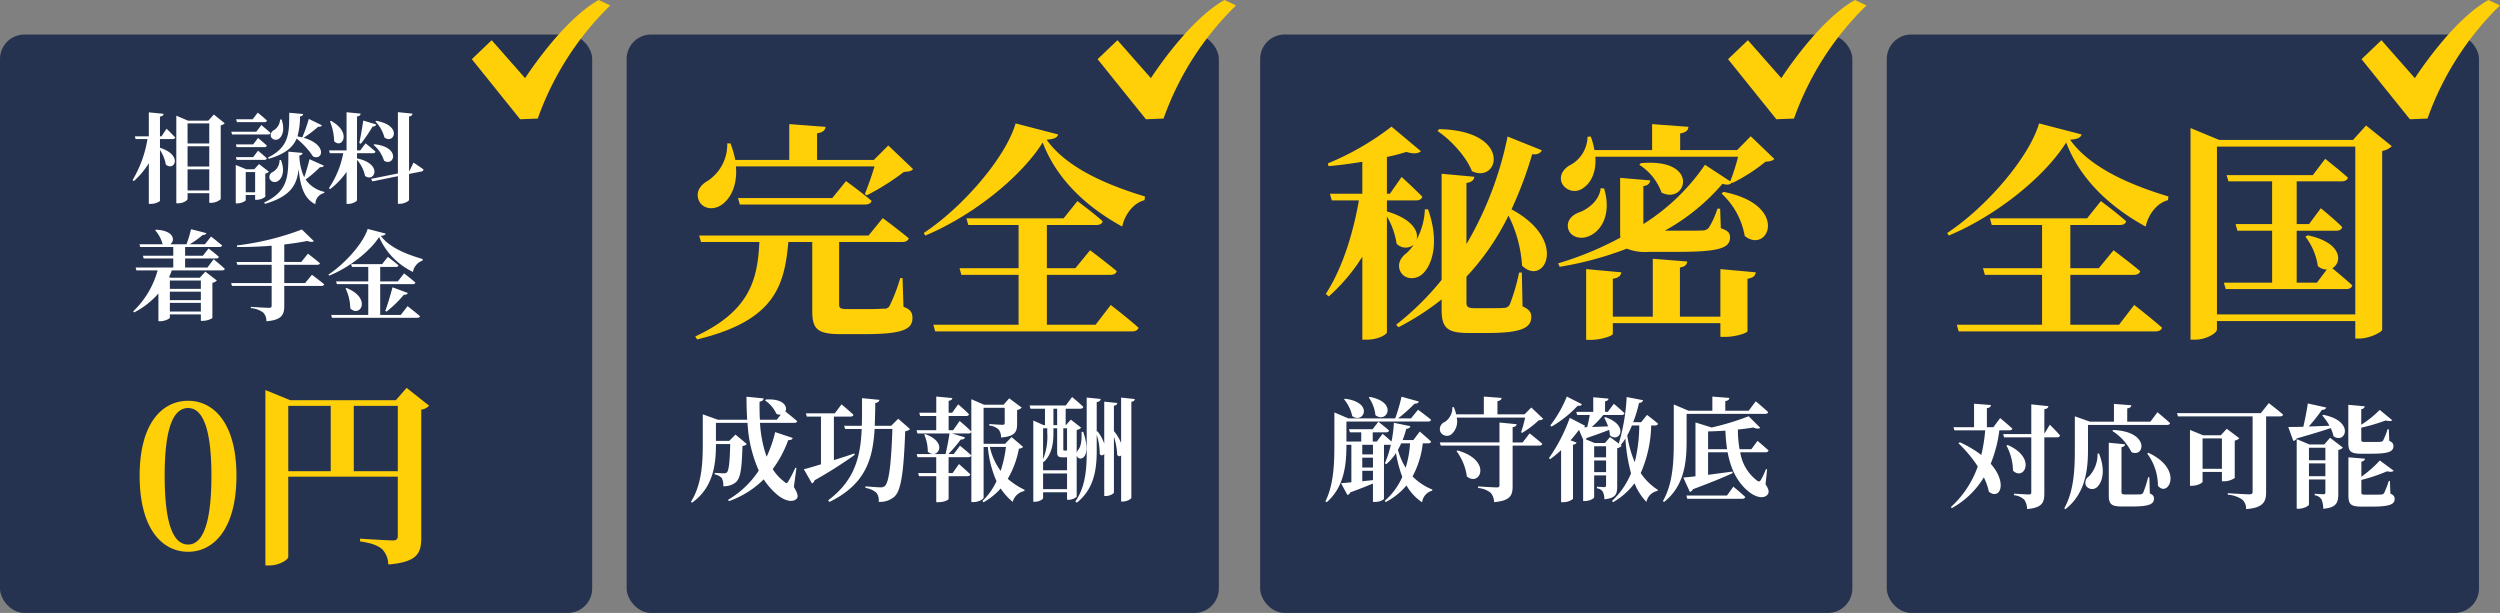
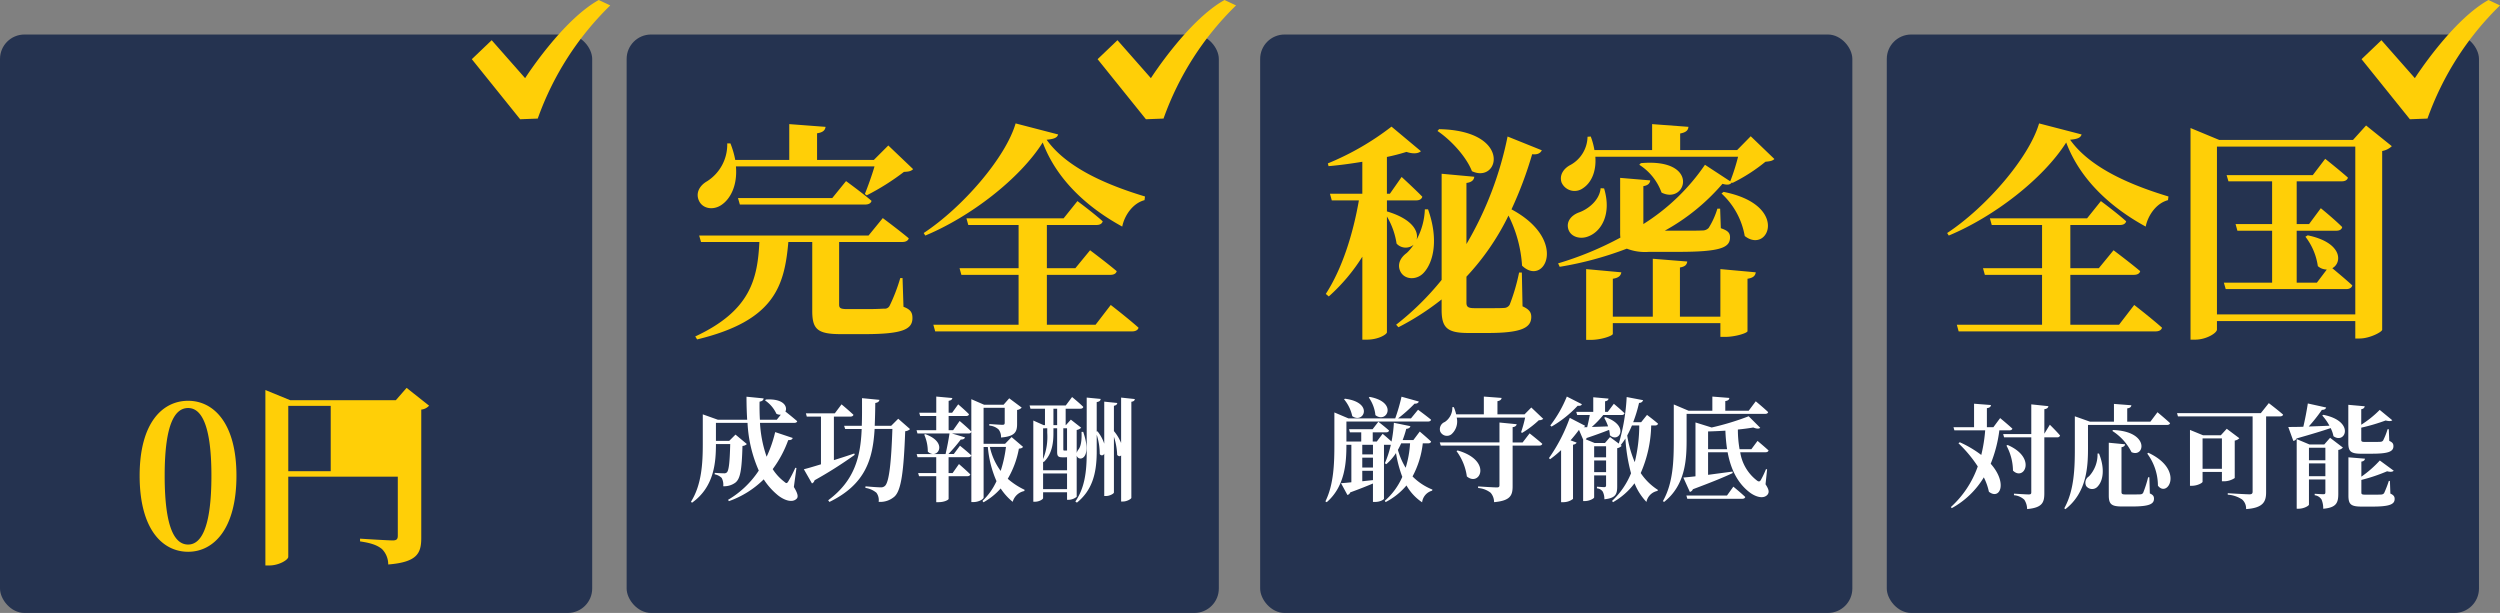
<svg xmlns="http://www.w3.org/2000/svg" width="511.306" height="125.36">
  <rect width="100%" height="100%" fill="#808080" stroke="none" />
  <g data-name="グループ 858" transform="translate(-245 -875.593)">
    <rect data-name="長方形 32" width="121.118" height="118.302" rx="5" transform="translate(245 882.652)" fill="#253350" />
    <rect data-name="長方形 36" width="121.118" height="118.302" rx="5" transform="translate(373.16 882.652)" fill="#253350" />
    <rect data-name="長方形 37" width="121.118" height="118.302" rx="5" transform="translate(502.729 882.652)" fill="#253350" />
    <rect data-name="長方形 38" width="121.118" height="118.302" rx="5" transform="translate(630.889 882.652)" fill="#253350" />
-     <path data-name="パス 6445" d="M280.299 904.031c.28 0 .48-.1.54-.32-.64-.7-1.78-1.8-1.78-1.8l-1.02 1.56h-.32v-4.04c.54-.08.68-.26.74-.56l-3.02-.3v4.9h-2.86l.16.56h2.42a23.548 23.548 0 01-3.04 8.38l.26.22a16.73 16.73 0 003.06-3.66v8.32h.46c.86 0 1.82-.46 1.82-.66v-10.36a8 8 0 011.2 2.98c1.68 1.48 3.6-1.9-1.2-3.44v-1.78zm3.06 10.52v-4.32h4.44v4.32zm4.44-9.04v4.14h-4.44v-4.14zm0-4.68v4.1h-4.44v-4.1zm.94-1.82l-1.14 1.26h-4.14l-2.4-1.02v17.92h.38c1.04 0 1.92-.58 1.92-.9v-1.16h4.44v1.96h.36a3.052 3.052 0 001.98-.74v-15.1a1.548 1.548 0 00.82-.42zm11.24 9.06c3.44-1.02 4.98-2.42 5.68-4.14a15.875 15.875 0 013.36 3.66c2.02.92 2.96-2.42-1.92-3.82a24.122 24.122 0 003-2.28.674.674 0 00.76-.26l-2.7-1.32a28.106 28.106 0 01-1.34 3.78c-.32-.08-.64-.14-.98-.2a15.173 15.173 0 00.52-4.08c.42-.04.6-.24.64-.5l-2.84-.26c-.02 4.04.1 6.96-4.36 9.16zm2.2.24a2.82 2.82 0 01-1.28 2.4 1.173 1.173 0 00-.76 1.44 1.155 1.155 0 001.72.46c.88-.54 1.46-2.1.6-4.3zm.1-8.28a2.7 2.7 0 01-1.18 2.14 1.175 1.175 0 00-.68 1.42 1.111 1.111 0 001.66.36c.74-.56 1.18-1.96.52-3.9zm-3.18.54a.455.455 0 00.5-.32c-.7-.68-1.88-1.62-1.88-1.62l-1.04 1.36h-3.38l.16.58zm-1.68 1.96h-5.12l.16.56h7.34c.28 0 .48-.08.54-.3-.74-.68-1.88-1.62-1.88-1.62zm-.64 2.6h-3.54l.16.56h5.66a.479.479 0 00.52-.32c-.68-.64-1.8-1.56-1.8-1.56zm0 2.6h-3.54l.16.56h5.66a.488.488 0 00.52-.3c-.68-.66-1.8-1.58-1.8-1.58zm-1.52 7.18v-4.12h1.92v4.12zm4-3.82a1.329 1.329 0 00.74-.38l-2.02-1.56-.98 1.06h-1.64l-2.14-.88v7.86h.3c.86 0 1.74-.48 1.74-.66v-1.06h1.92v.98h.36a2.778 2.778 0 001.72-.62zm9.04-2.94c-.18.82-.64 2.44-1.08 3.7a11.488 11.488 0 01-1-4.46c.44-.06.62-.24.66-.52l-2.9-.26c-.02 4.76.18 8-4.96 10.4l.18.28c5.36-1.58 6.54-3.96 6.88-7.16.32 3.58 1.12 6.1 3.42 7.24a2.311 2.311 0 011.82-2.3l.02-.24a6.29 6.29 0 01-3.84-2.52 24.66 24.66 0 002.96-2.54c.44.08.7-.1.78-.3zm13.48-7.72a7.65 7.65 0 011.86 3.3c1.98 1.42 3.7-2.5-1.7-3.42zm-.38 4.8a6.792 6.792 0 012.14 3.22c2.04 1.32 3.56-2.76-1.98-3.36zm-2.6-.24a32.421 32.421 0 002.4-3.5c.44-.02.68-.2.76-.44l-2.66-.8c-.24 1.58-.56 3.44-.82 4.6zm-6.32-4.6a11.435 11.435 0 01.86 4.08c1.6 1.68 3.72-1.76-.64-4.16zm5.54 6.54h3.24c.28 0 .48-.1.54-.32-.76-.7-2.04-1.7-2.04-1.7l-1.08 1.44h-.66v-6.94c.56-.08.7-.28.74-.58l-2.88-.28v7.8h-3.58l.16.58h2.74a18.862 18.862 0 01-2.92 7.12l.22.24a15.744 15.744 0 003.38-3.54v6.54h.42c.8 0 1.72-.52 1.72-.76v-8.24a7.178 7.178 0 011.64 3.28c1.94 1.44 3.74-2.46-1.64-3.58zm10.7 3.66l-.06.02v-11.2c.54-.08.66-.3.7-.58l-2.98-.3v12.54l-5.48 1.1.26.52 5.22-1.06v5.64h.44c.86 0 1.84-.56 1.84-.8v-5.3l2.52-.5a.471.471 0 00.44-.42c-.8-.58-2.04-1.4-2.04-1.4zm-42.64 22.38v1.7h-6.34v-1.7zm-6.34 6.34v-1.78h6.34v1.78zm0-4.06h6.34v1.72h-6.34zm7.68-4.94h-4.56v-1.86h6.38c.28 0 .46-.1.52-.32-.76-.72-2.1-1.72-2.1-1.72l-1.16 1.48h-3.64v-1.78h7c.3 0 .52-.1.58-.32a88.25 88.25 0 00-2.28-1.82l-1.24 1.58h-3.1a20.093 20.093 0 002.64-1.9c.46.02.68-.16.76-.38l-3.14-.8a27.01 27.01 0 01-.94 3.08h-3.32c1.02-.68.9-2.82-2.94-2.98l-.14.12a6.926 6.926 0 011.5 2.78l.14.08h-4.86l.16.56h6.76v1.78h-6.2l.14.56h6.06v1.86h-7.7l.16.58h4.34a18.267 18.267 0 01-5 8.38l.2.22a16.653 16.653 0 004.96-3.88v5.68h.36c.98 0 1.98-.52 1.98-.76v-.64h6.34v1.32h.4a3.845 3.845 0 001.96-.56v-7.22a1.456 1.456 0 00.9-.48l-2.34-1.8-1.14 1.24h-6l-.28-.12a14.2 14.2 0 00.56-1.38h10.28c.3 0 .5-.1.56-.32-.86-.8-2.28-1.96-2.28-1.96zm19.98 3.18h-4.26v-3.74h6.72c.3 0 .52-.1.58-.32-.94-.8-2.46-1.96-2.46-1.96l-1.36 1.7h-3.48v-3.58c1.74-.2 3.34-.44 4.68-.72.7.26 1.16.22 1.38.04l-2.46-2.38a56.181 56.181 0 01-13.3 3.26l.06.32c2.28.02 4.74-.08 7.06-.26v3.32h-7.18l.16.58h7.02v3.74h-8.28l.16.58h8.12v4.04c0 .28-.14.44-.5.44-.64 0-3.76-.2-3.76-.2v.26a4.794 4.794 0 012.5.88 2.373 2.373 0 01.68 1.8c3.16-.22 3.66-1.4 3.66-3.08v-4.14h7.6c.3 0 .52-.1.58-.32-.98-.82-2.52-1.96-2.52-1.96zm19.56 6.52h-4.2v-6.3h6.64c.3 0 .5-.1.56-.32-.86-.78-2.32-1.88-2.32-1.88l-1.28 1.64h-3.6v-2.96h3.2c.28 0 .48-.1.54-.32-.84-.74-2.18-1.74-2.18-1.74l-1.16 1.48h-6.34l.16.58h3.34v2.96h-6.58l.16.56h6.42v6.3h-7.58l.16.58h17.42c.3 0 .52-.1.58-.32-.96-.84-2.54-2.06-2.54-2.06zm-11.28-5.42a9.7 9.7 0 01.96 4.06c1.96 2 4.5-1.98-.76-4.16zm8.36 4.74a23.053 23.053 0 003.56-3.46c.44.04.72-.12.8-.36l-3.12-1.16c-.46 1.72-1.04 3.66-1.48 4.82zm-3.84-16.92c-.88 2.9-4.64 7.12-8.02 9.34l.14.22c3.94-1.58 8.22-4.82 10.22-7.9a14.313 14.313 0 006.92 7.14 2.975 2.975 0 011.96-2.32l.02-.32c-3.04-.88-6.76-2.28-8.56-4.74.66-.06.92-.18 1-.46z" fill="#fff" />
    <path data-name="パス 6447" d="M423.858 909.622c-.517 1.786-1.363 4.136-1.974 5.64l.376.282a48.8 48.8 0 007.614-4.794c.987-.047 1.457-.141 1.88-.564l-5.076-4.841-2.961 2.961h-11.609v-5.452c1.269-.188 1.645-.658 1.739-1.316l-7.426-.561v7.332h-11.045a17.918 17.918 0 00-.987-3.384h-.654a8.883 8.883 0 01-4.14 7.752c-1.41.8-2.35 2.256-1.692 3.854.752 1.833 3.055 2.115 4.7.94 1.786-1.222 3.243-3.948 2.914-7.849zm-8.648 6.486h-19.27l.376 1.316h25.619c.7 0 1.175-.235 1.316-.752-1.974-1.692-5.217-4.042-5.217-4.042zm14.382 16.356h-.47a35.774 35.774 0 01-2.162 5.64 1.1 1.1 0 01-1.175.611 54.75 54.75 0 01-3.384.094h-4.136c-1.41 0-1.645-.235-1.645-.94v-12.784h12.925c.658 0 1.175-.235 1.316-.752-2.021-1.692-5.311-4.136-5.311-4.136l-2.915 3.572h-34.638l.376 1.316h11.938c-.376 7.52-1.786 14.053-13.113 19.317l.376.611c15.792-3.807 17.861-10.857 18.661-19.928h4.888v14.1c0 3.76 1.081 4.747 5.875 4.747h4.747c7.9 0 9.87-.987 9.87-3.29 0-1.081-.329-1.739-1.833-2.3zm39.48 9.541h-9.964v-10.2h12.972c.705 0 1.175-.235 1.316-.752-2.115-1.786-5.452-4.277-5.452-4.277l-3.009 3.667h-5.827v-8.836h10.152c.658 0 1.128-.235 1.269-.752-1.927-1.739-5.17-4.136-5.17-4.136l-2.824 3.525h-19.877l.377 1.363h10.292v8.836h-12.079l.376 1.363h11.7v10.2H435.89l.376 1.363h40.279c.658 0 1.175-.235 1.316-.752-2.162-1.927-5.687-4.653-5.687-4.653zm-16.356-41.172c-2.021 6.956-10.81 17.155-18.8 22.419l.329.517c9.259-3.854 19.317-11.609 24.017-19.035 2.914 7.755 9.306 13.4 16.262 17.2.423-2.162 2.068-4.747 4.559-5.405l.094-.752c-7.142-2.16-15.886-5.638-20.116-11.607 1.551-.141 2.162-.423 2.35-1.081z" fill="#ffcf07" />
-     <path data-name="パス 6446" d="M278.679 972.883c0-10.96 2.24-13.84 4.8-13.84 2.48 0 4.76 2.92 4.76 13.84 0 11.08-2.28 14.08-4.76 14.08-2.56 0-4.8-2.96-4.8-14.08zm4.8-15.32c-5.2 0-9.92 4.44-9.92 15.32 0 11.04 4.72 15.56 9.92 15.56 5.12 0 9.88-4.52 9.88-15.56 0-10.88-4.76-15.32-9.88-15.32zm33.88 14.4v-13.36h9v13.36zm-13.4-13.36h8.68v13.36h-8.68zm24.2-3.68l-2.2 2.52h-21.6l-5.08-2.08v35.88h.8c2 0 3.88-1.16 3.88-1.76v-16.4h22.4v12.08c0 .64-.2.96-1 .96-1.12 0-6.72-.36-6.72-.36v.56c2.52.36 3.64.88 4.48 1.56a4.439 4.439 0 011.28 3.16c5.92-.48 6.76-2.28 6.76-5.44v-26.24a2.5 2.5 0 001.6-.8z" fill="#ffcf07" />
+     <path data-name="パス 6446" d="M278.679 972.883c0-10.96 2.24-13.84 4.8-13.84 2.48 0 4.76 2.92 4.76 13.84 0 11.08-2.28 14.08-4.76 14.08-2.56 0-4.8-2.96-4.8-14.08zm4.8-15.32c-5.2 0-9.92 4.44-9.92 15.32 0 11.04 4.72 15.56 9.92 15.56 5.12 0 9.88-4.52 9.88-15.56 0-10.88-4.76-15.32-9.88-15.32zm33.88 14.4v-13.36v13.36zm-13.4-13.36h8.68v13.36h-8.68zm24.2-3.68l-2.2 2.52h-21.6l-5.08-2.08v35.88h.8c2 0 3.88-1.16 3.88-1.76v-16.4h22.4v12.08c0 .64-.2.96-1 .96-1.12 0-6.72-.36-6.72-.36v.56c2.52.36 3.64.88 4.48 1.56a4.439 4.439 0 011.28 3.16c5.92-.48 6.76-2.28 6.76-5.44v-26.24a2.5 2.5 0 001.6-.8z" fill="#ffcf07" />
    <path data-name="パス 6448" d="M407.892 971.308l-.23-.046a25.633 25.633 0 01-1.449 2.806c-.253.414-.414.414-.759.092a10.073 10.073 0 01-2.419-2.622 22.89 22.89 0 003.174-5.934c.621.023.828-.161.92-.437l-3.588-1.2a25.713 25.713 0 01-1.748 5.037 25.162 25.162 0 01-1.358-6.919h6.969c.345 0 .6-.115.644-.345a60.57 60.57 0 00-2.415-1.978c.483-.966-.322-2.691-4-2.461l-.161.184a6.694 6.694 0 012.323 2.737 1.659 1.659 0 00.9.184l-.828 1.035h-3.45a49.444 49.444 0 01-.069-3.7c.6-.092.805-.368.828-.667l-3.5-.345c0 1.61.046 3.174.138 4.715h-5.979l-3.1-1.107v6.049c0 3.887-.209 8.326-2.417 11.822l.207.207c4.577-3.243 4.9-8.326 4.9-12.006h2.92c-.092 3.7-.276 5.428-.69 5.8a.775.775 0 01-.621.184c-.391 0-1.334-.046-1.863-.092v.3a2.851 2.851 0 011.426.736 2.958 2.958 0 01.322 1.7 3.852 3.852 0 002.484-.736c1.012-.8 1.311-2.576 1.449-7.5a1.421 1.421 0 00.9-.391l-2.326-1.933-1.291 1.288h-2.711v-3.68h6.463a27.362 27.362 0 002.3 9.752 19.125 19.125 0 01-6.279 5.98l.161.276a19.186 19.186 0 007.13-4.462 14.017 14.017 0 002.668 3.059c1.081.966 3.013 1.932 4.048.92.391-.368.276-1.058-.552-2.415zm11.822-2.967c-1.4.483-2.829.943-4.163 1.357v-8.9h3.358c.322 0 .575-.115.644-.368-.92-.874-2.438-2.139-2.438-2.139l-1.38 1.84h-5.911l.184.667h2.9v9.755c-1.495.46-2.737.828-3.5 1.012l1.656 2.9a.9.9 0 00.529-.644 84.768 84.768 0 008.211-5.2zm8.993-7.107l-1.449 1.449H423.9a148.9 148.9 0 00.115-4.669c.552-.092.782-.3.851-.644l-3.565-.345c0 1.955.023 3.841-.046 5.658h-3.611l.207.644h3.384c-.23 5.681-1.426 10.557-6.854 14.582l.254.344c7.452-3.634 8.878-8.832 9.246-14.927h3.634c-.23 6.831-.667 10.879-1.518 11.638a1.154 1.154 0 01-.9.3c-.552 0-2.07-.115-3.082-.207l-.023.322a4.589 4.589 0 012.253.989 2.521 2.521 0 01.46 1.863 4.4 4.4 0 003.289-1.127c1.334-1.311 1.841-5.129 2.141-13.317a1.587 1.587 0 00.989-.437zm22.034 5.773a25.925 25.925 0 01-1.081 4.9 12.831 12.831 0 01-2.208-4.9zm1.15-2.024l-1.334 1.38h-4.393v-7.36h4.324v3.036c0 .3-.092.437-.437.437-.575 0-2.714-.161-2.714-.161v.322a3.083 3.083 0 011.909.805 2.468 2.468 0 01.483 1.633c2.9-.23 3.289-1.2 3.289-2.76v-2.875a1.557 1.557 0 00.943-.483l-2.553-1.904-1.15 1.311h-4l-2.6-1.127v6.616c-.874-.9-2.392-2.162-2.392-2.162l-1.331 1.889h-.92v-2.9h3.565c.322 0 .552-.115.6-.368-.805-.828-2.208-2.024-2.208-2.024l-1.242 1.725h-.713v-2.438c.552-.092.713-.3.759-.575l-3.289-.3v3.312h-3.479l.184.667h3.289v2.9h-4.025l.184.667h6.555a54.213 54.213 0 01-.805 4.209h-2.461c1.426-.092 2.231-2.645-1.679-4.071l-.23.092a8.529 8.529 0 01.736 3.477 1.686 1.686 0 001.035.506h-3.312l.184.644h3.818v3.24h-3.7l.184.644h3.519v5.313h.437c1.311 0 2.093-.506 2.093-.667v-4.646h3.818c.322 0 .552-.115.621-.368-.851-.851-2.323-2.116-2.323-2.116l-1.295 1.84h-.828V969.1h4.028c.322 0 .552-.115.621-.368-.85-.805-2.321-1.979-2.321-1.979l-1.266 1.7h-1.1a33.079 33.079 0 002.53-2.967c.506.023.782-.161.874-.437l-2.691-.805h3.381a.584.584 0 00.6-.3v14.333h.414c1.15 0 2.093-.621 2.093-.943v-10.327h.865a22.061 22.061 0 001.771 6.992 12.98 12.98 0 01-2.871 4.048l.207.276a13.208 13.208 0 003.518-2.829 12.077 12.077 0 002.461 2.737 3.091 3.091 0 012.369-2.208l.069-.253a14.861 14.861 0 01-3.45-2.254 18.7 18.7 0 002.277-6.163c.483-.046.69-.138.851-.368zm6.444 10.649v-3.2h4.9v3.2zm.851-12.443v.92a12.135 12.135 0 01-.851 5.382v-6.3zm2.024-4v3.358h-.759v-3.358zm2.024 4v4.531a.448.448 0 01-.184.023h-.395c-.138 0-.184-.069-.184-.3v-4.255zm-2.783 0h.759v4.784c0 .828.138 1.15 1.058 1.15h.483a3.087 3.087 0 00.483-.023v2.668h-4.899v-1.794l.115.138c1.863-1.748 2-4.347 2-5.98zm4.757 5.564c.322 1.311 3.312.92 1.334-4.83h-.345c.069 1.748-.115 3.036-.69 3.68a1.977 1.977 0 00-.3.644v-4.715a1.716 1.716 0 00.92-.46l-2.116-1.656-1.012 1.127h-.046v-3.358h2.99c.322 0 .552-.115.621-.368-.828-.828-2.3-2.024-2.3-2.024l-1.288 1.725h-7.405l.184.667h2.967v3.358h-.276l-2.111-.941v16.606h.322c.9 0 1.679-.506 1.679-.736v-1.196h4.9v1.541h.3a2.715 2.715 0 001.672-.621zm9.085-11.845v9.292a9.011 9.011 0 00-1.472-2.438v-5.175c.506-.092.644-.3.69-.575l-2.668-.276v8.6a8.219 8.219 0 00-1.38-2.53l-.161.046v-6.026c.6-.092.782-.322.805-.644l-2.852-.276v11.366c0 4.117-.506 7.245-2.323 9.89l.322.23c3.059-2.484 4-5.8 4.048-10.12V964.5a13.033 13.033 0 01.621 3.953.5.5 0 00.92-.092v8.674h.392c.736 0 1.587-.483 1.587-.713v-11.408a13.546 13.546 0 01.667 3.726c.3.322.6.322.805.092v9.43h.414c.759 0 1.679-.529 1.679-.759v-19.642c.529-.069.667-.276.713-.552z" fill="#fff" />
    <path data-name="パス 6449" d="M538.998 902.384c2.726 1.833 5.875 5.217 7.05 8.225 5.64 2.632 8.272-8.319-6.721-8.6zm-2.585 16.027a13.992 13.992 0 01-1.692 6.2c.47-1.692-.846-4.23-6.063-5.781v-2.253h5.969c.658 0 1.128-.235 1.269-.752-1.6-1.645-4.23-4.042-4.23-4.042l-2.4 3.431h-.611v-7.52a40.489 40.489 0 003.995-1.034c1.41.47 2.444.329 2.961-.141l-6.016-5.029a55.91 55.91 0 01-13.019 7.52l.141.564c2.256-.188 4.606-.517 6.909-.893v6.533h-6.622l.374 1.363h5.546c-1.175 6.769-3.384 13.913-6.768 19.13l.611.517a37.746 37.746 0 006.862-8.131v16.967h.893c2.491 0 4.136-1.128 4.136-1.5v-23.692a15.423 15.423 0 011.974 5.546 2.517 2.517 0 003.478.235 8.942 8.942 0 01-1.41 1.692c-1.363.987-2.021 2.444-1.222 3.9.94 1.645 3.384 1.645 4.747.094 1.927-2.115 3.055-6.721.846-12.925zm16.92-14.9a70.974 70.974 0 01-8.413 22v-12.5c1.128-.141 1.551-.658 1.6-1.269l-6.674-.611v21.709a57.023 57.023 0 01-9.306 9.165l.47.517a53.536 53.536 0 008.834-5.687v2.115c0 3.666 1.128 4.747 5.452 4.747h4c6.909 0 8.883-1.081 8.883-3.29 0-.94-.423-1.551-1.786-2.162l-.141-6.909h-.564a40.321 40.321 0 01-1.927 6.58 1.348 1.348 0 01-1.175.658c-.517.047-1.551.047-2.82.047h-3.2c-1.316 0-1.645-.282-1.645-1.128v-5.311a50.736 50.736 0 008.6-12.5 26.445 26.445 0 012.773 10.244c4.559 4.418 9.588-5.217-2.162-11.515a78.537 78.537 0 004.23-11.28c1.128.141 1.692-.235 1.974-.8zm34.78 23.594c8.742 0 10.716-.846 10.716-2.961 0-.893-.376-1.363-1.88-1.88l-.141-4h-.564a16.118 16.118 0 01-1.786 3.948 1.715 1.715 0 01-1.316.517c-.752.047-2.538.047-4.653.047h-3.008a42.64 42.64 0 0011.8-9.588c1.128.329 1.6.141 1.927-.282l.141.094a35 35 0 006.721-4.324c.987-.094 1.457-.188 1.833-.564l-4.841-4.653-2.773 2.82H588.63v-3.384c1.269-.235 1.645-.7 1.692-1.363l-7.426-.555v5.311h-11.8a14.487 14.487 0 00-.752-2.773l-.658.047a6.725 6.725 0 01-3.431 5.734c-1.41.7-2.4 2.068-1.88 3.619a2.908 2.908 0 004.371 1.175c1.6-1.034 2.773-3.243 2.538-6.439h29.19a42.229 42.229 0 01-1.6 5.029l-5.17-3.387a42.775 42.775 0 01-12.6 12.126v-7.755c.893-.141 1.316-.517 1.41-1.175l-6.157-.517v11.045a9.066 9.066 0 00.047 1.175 67.063 67.063 0 01-12.737 5.264l.329.705a69.76 69.76 0 0013.724-3.713 10.278 10.278 0 004.512.658zm-15.745-13.018c-.235 2.491-2.585 4.324-4.512 4.982-1.457.564-2.538 1.786-2.115 3.337.47 1.692 2.538 2.209 4.183 1.5 2.538-.987 4.747-4.465 3.149-9.776zm7.9-4.794a11.269 11.269 0 014.555 5.684c5.076 2.585 8.037-7.1-4.23-6.016zm16.587 31.067h-8.272v-10.058c1.128-.188 1.41-.611 1.5-1.222l-7.05-.564v11.844h-8.174v-7.755c1.269-.188 1.645-.7 1.739-1.316l-7.194-.658v14.476h.94c2.162 0 4.512-.846 4.512-1.222v-2.208h22v2.82h.94c2.162 0 4.606-.8 4.606-1.175v-10.717c1.269-.188 1.6-.7 1.692-1.316l-7.238-.658zm.235-25.192a15.393 15.393 0 014.747 8.695c4.841 3.807 9.259-6.345-4.324-9.024z" fill="#ffcf07" />
    <path data-name="パス 6450" d="M524.949 956.887a7.64 7.64 0 011.355 3.611c2.277 1.817 4.715-2.622-1.15-3.726zm-5.06.366a8.073 8.073 0 011.679 3.45c2.323 1.656 4.508-2.806-1.5-3.565zm13.5 9.016a21.02 21.02 0 01-.9 4.991 14.648 14.648 0 01-1.585-3.655c.23-.414.46-.874.667-1.334zm-7.585 2.256h-2.189v-1.955h2.189zm-2.189 3.358h2.189v1.909c-.759.069-1.495.161-2.185.23zm2.189-.667h-2.189v-2.024h2.189zm11.27-4.945c.322 0 .552-.115.621-.368-.874-.828-2.323-2.047-2.323-2.047l-1.311 1.748h-2.189a20.742 20.742 0 00.736-2.3c.529-.046.782-.253.851-.552l-3.381-.69a26.165 26.165 0 01-.483 3.841 43.21 43.21 0 00-1.817-1.587l-1.2 1.587h-.824v-1.886h2.714c.322 0 .575-.115.621-.368-.828-.759-2.185-1.796-2.185-1.796l-1.173 1.52h-4.827l.184.644h2.316v1.886h-3.032v-4.094h16.652c.345 0 .6-.115.667-.368-1.035-.851-2.668-2.047-2.668-2.047l-1.449 1.771h-2.645a30.234 30.234 0 003.381-3.012c.506.023.782-.161.874-.437l-3.542-.989a37.044 37.044 0 01-1.288 4.439h-9.568l-2.875-1.22v6.44c0 3.841-.092 8.234-1.84 11.753l.276.161c3.749-3.247 4.025-8.119 4.025-11.73h1.012v7.659c-.874.092-1.61.161-2.116.184l1.311 2.415a.822.822 0 00.575-.529c1.955-.713 3.5-1.334 4.646-1.817v3.771h.391c1.15 0 1.863-.506 1.863-.667V966.57h1.4a20.766 20.766 0 01-1.219 3.772l.3.184a10.6 10.6 0 001.98-2.273 24.741 24.741 0 001.289 4.872 13.834 13.834 0 01-3.588 4.9l.184.253a13.887 13.887 0 004.255-3.4 10.2 10.2 0 003.2 3.45 2.791 2.791 0 012.043-2.375l.069-.23a11.87 11.87 0 01-4.071-2.69 18.478 18.478 0 002.093-6.762zm19.849-5.267a25.574 25.574 0 01-.828 2.99l.207.138a19.728 19.728 0 003.427-2.6 1.258 1.258 0 00.9-.276l-2.445-2.322-1.38 1.4h-5.543v-2.691c.621-.115.8-.345.851-.667l-3.634-.276v3.634h-5.658a9.111 9.111 0 00-.483-1.472h-.3a3.488 3.488 0 01-1.541 3.036 1.573 1.573 0 00-.943 1.932 1.5 1.5 0 002.277.6 3.475 3.475 0 001.1-3.427zm-14.034 6.849a11.209 11.209 0 012.115 5.18c2.668 2.231 5.313-3.243-1.886-5.313zm13.524-1.771h-2.047v-3.128c.552-.069.759-.276.828-.6l-3.519-.345v4.071h-12.213l.207.644h12.006v8.1c0 .345-.138.46-.552.46-.621 0-3.818-.207-3.818-.207v.322a4.768 4.768 0 012.553.966 2.912 2.912 0 01.713 1.932c3.335-.3 3.795-1.38 3.795-3.266v-8.3h5.428c.322 0 .575-.115.644-.368-.989-.874-2.6-2.139-2.6-2.139zm9.039-9.384a25.157 25.157 0 01-3.381 5.911l.253.23a22.839 22.839 0 005.336-4.255c.552.046.759-.069.874-.322zm14.812 5.916a31.429 31.429 0 01-.92 7.5 22.519 22.519 0 01-1.54-5.453c.345-.644.667-1.334.966-2.047zm-9.223 9.545v-2.392h2.438v2.392zm2.438-5.29v2.254h-2.438v-2.254zm10.005-4.255c.322 0 .552-.115.621-.368-.9-.782-2.254-1.794-2.254-1.794l-1.2 1.495h-1.629a28.4 28.4 0 001.2-3.956.8.8 0 00.828-.552l-3.358-.644a40.864 40.864 0 01-1.61 9.522l-1.798-1.334-1.035 1.219h-2.093l-1.84-.759a.869.869 0 00.207-.276 87.137 87.137 0 004.577-1.656 6.4 6.4 0 01.161 1.1c1.84 1.7 4.14-1.932-.92-3.7l-.253.115a10.676 10.676 0 01.805 1.771c-1.2.046-2.323.092-3.335.115a19.772 19.772 0 002.346-2.437h3.726c.322 0 .552-.115.621-.368-.828-.805-2.185-1.932-2.185-1.932l-1.242 1.656h-.552v-2.162c.506-.092.667-.276.713-.552l-3.128-.276v2.99h-3.473l.184.644h2.576c-.138.8-.345 1.748-.529 2.484h-.736a.554.554 0 00.322-.276l-3.151-1.63a33.925 33.925 0 01-4.255 8.234l.23.23a21.521 21.521 0 002.254-1.864V978.3h.437a3.219 3.219 0 002-.667v-11.086c.437-.069.644-.23.736-.437l-1.242-.46a30.652 30.652 0 001.725-2.139l.851 1.978v12.581h.345c.966 0 1.909-.529 1.909-.759v-4.485h2.438v2.027c0 .23-.092.368-.368.368-.322 0-1.5-.092-1.5-.092v.345a1.57 1.57 0 011.2.69 3.428 3.428 0 01.322 1.541c2.323-.23 2.622-1.058 2.622-2.645v-7.8a1.72 1.72 0 00.92-.483l-.207-.161a11.646 11.646 0 00.966-1.334 34.777 34.777 0 001.15 7.107 15.907 15.907 0 01-3.887 5.658l.207.253a14.243 14.243 0 004.393-3.864 12.066 12.066 0 002.44 3.817A2.847 2.847 0 01583.99 976l.092-.207a11.98 11.98 0 01-3.519-3.45 25.39 25.39 0 002.141-9.729zm6.463-2.369h16.031c.345 0 .6-.115.644-.368-.943-.9-2.53-2.208-2.53-2.208l-1.449 1.932h-4.784v-1.978c.621-.092.805-.322.828-.644l-3.473-.276v2.9h-4.853l-3.036-1.29v7.291c0 4.163-.115 8.809-2.231 12.489l.253.16c4.37-3.45 4.6-8.671 4.6-12.673zm8.257 16.698h-8.3l.184.667h11.216c.322 0 .575-.115.644-.368-.92-.874-2.438-2.116-2.438-2.116zm-3.864-9.476v-3.634a91.202 91.202 0 003.542-.161 34.211 34.211 0 00.345 3.795zm12.075 4.117l-.23-.046a19.078 19.078 0 01-1.058 2.231c-.207.322-.391.368-.713.161a9 9 0 01-3.5-5.842h5.175c.322 0 .552-.115.621-.368-.851-.782-2.254-1.955-2.254-1.955l-1.265 1.7h-2.411a23.185 23.185 0 01-.345-4.025 42.724 42.724 0 003.151-.414c.667.276 1.15.3 1.426.069l-2.369-2.369a54.378 54.378 0 01-7.567 2.3l-3.312-1.033v11.017a83.794 83.794 0 01-2.484.253l1.334 2.944a.912.912 0 00.621-.554c3.818-1.426 6.417-2.484 8.142-3.312l-.046-.3c-1.725.23-3.45.46-4.991.667v-4.62h4c.621 3.358 1.978 6.371 4.692 8.349.989.69 2.576 1.311 3.45.345.46-.552.23-1.2-.391-2.139z" fill="#fff" />
    <path data-name="パス 6451" d="M678.393 942.005h-9.964v-10.2h12.972c.705 0 1.175-.235 1.316-.752-2.115-1.786-5.452-4.277-5.452-4.277l-3.009 3.667h-5.827v-8.836h10.152c.658 0 1.128-.235 1.269-.752-1.927-1.739-5.17-4.136-5.17-4.136l-2.824 3.525h-19.877l.377 1.363h10.292v8.836h-12.079l.376 1.363h11.7v10.2h-17.434l.376 1.363h40.279c.658 0 1.175-.235 1.316-.752-2.162-1.927-5.687-4.653-5.687-4.653zm-16.356-41.172c-2.021 6.956-10.81 17.155-18.8 22.419l.329.517c9.259-3.854 19.317-11.609 24.017-19.035 2.914 7.755 9.306 13.4 16.262 17.2.423-2.162 2.068-4.747 4.559-5.405l.094-.752c-7.142-2.16-15.886-5.638-20.116-11.607 1.551-.141 2.162-.423 2.35-1.081zm54.473 23.171a12.8 12.8 0 012.538 6.016 2.828 2.828 0 001.833.7l-2.025 2.684h-4.132v-10.622h8.084c.658 0 1.128-.235 1.222-.752-1.6-1.6-4.371-3.854-4.371-3.854l-2.4 3.243h-2.535v-8.742h9.212c.658 0 1.128-.235 1.269-.752-1.739-1.548-4.649-3.854-4.649-3.854l-2.538 3.337h-17.629l.376 1.269h8.93v8.742h-7.473l.376 1.363h7.1v10.622h-9.87l.376 1.316h24.625c.658 0 1.128-.235 1.269-.752-1.316-1.222-3.2-2.773-4.089-3.525 2.021-1.081 2.162-5.217-5.029-6.721zm-18.095 15.886v-34.313h28.294v34.313zm30.5-38.634l-2.676 2.961h-27.354l-5.875-2.44v43.283h.94c2.3 0 4.465-1.363 4.465-2.068v-1.739h28.294v3.572h.893c2.021 0 4.559-1.316 4.606-1.786v-36.562a3.823 3.823 0 001.974-.987z" fill="#ffcf07" />
    <path data-name="パス 6452" d="M655.938 963.608c.345 0 .575-.115.644-.345-.943-.874-2.507-2.162-2.507-2.162l-1.38 1.86h-1.331v-3.887c.621-.092.805-.322.828-.644l-3.453-.269v4.8h-4.209l.184.644h6.3a31.05 31.05 0 01-.8 5.037 22.366 22.366 0 00-4.393-2.6l-.276.207a26.2 26.2 0 013.953 4.742 20.23 20.23 0 01-5.5 8.3l.184.23a17.489 17.489 0 006.555-6.3 12.2 12.2 0 011.038 2.945c2.254 1.771 3.889-1.748.368-5.727a27.135 27.135 0 001.771-6.831zm-.574 3.128a10.951 10.951 0 011.334 5.106c2.254 2.231 4.945-2.622-1.1-5.244zm7.751-2.438v-5.014c.552-.069.782-.3.828-.621l-3.5-.368v6.072h-5.75l.184.667h5.566v11.247c0 .322-.115.437-.529.437-.506 0-3.013-.161-3.013-.161v.322a3.489 3.489 0 012.116.92 3.608 3.608 0 01.575 1.909c3.1-.276 3.519-1.334 3.519-3.22v-11.454h2.622a.55.55 0 00.6-.368c-.736-.874-2.093-2.208-2.093-2.208zm8.924-1.794h16.145c.345 0 .575-.115.644-.368-.966-.9-2.576-2.231-2.576-2.231l-1.449 1.932h-4.739v-2.714c.621-.092.805-.322.851-.644l-3.565-.276v3.634h-4.9l-3.1-1.1v6.509c0 4.048-.115 8.648-2.162 12.305l.23.184c4.37-3.4 4.623-8.648 4.623-12.489zm4.968 1.219a10.973 10.973 0 013.933 4.347c2.691 1.219 3.818-4.232-3.749-4.531zm-3.014 4.623a6.564 6.564 0 01-1.748 4.669 1.511 1.511 0 00-.575 1.978 1.506 1.506 0 002.415.023c.989-1.081 1.495-3.45.207-6.67zm10.6 4.853h-.253a22.8 22.8 0 01-1.012 3.174.646.646 0 01-.552.322c-.276.023-.805.023-1.449.023h-1.676c-.644 0-.759-.138-.759-.506v-9.151c.506-.092.713-.322.736-.6l-3.335-.322v10.74c0 1.817.506 2.3 2.714 2.3h2.047c3.473 0 4.485-.483 4.485-1.587 0-.483-.161-.782-.851-1.081zm-.429-4.83a11.051 11.051 0 012.18 6.555c1.978 2.599 5.497-3.263-1.98-6.739zm11.311 3.105v-6.213h3.956v6.21zm6.578-5.773a1.633 1.633 0 00.943-.483l-2.576-1.932-1.219 1.334h-3.611l-2.691-1.1v11.427h.391c1.1 0 2.185-.575 2.185-.828v-2h3.956v1.909h.433a4.008 4.008 0 002.189-.667zm5.336-5.612h-17.135l.184.667h15.272v15.41c0 .345-.161.529-.621.529-.736 0-4.462-.23-4.462-.23v.3a6.014 6.014 0 012.944.989 2.463 2.463 0 01.805 1.955c3.542-.23 4.094-1.564 4.094-3.427v-15.526h2.806c.345 0 .621-.115.667-.368-1.1-.966-2.921-2.346-2.921-2.346zm9.844 12.9v-2.619h3.358v2.622zm3.358-5.819v2.553h-3.358v-2.553zm-.23-.667h-3.013l-2.622-1.1v14.236h.391c1.081 0 2.116-.6 2.116-.851v-5.127h3.358v2.6c0 .276-.069.414-.391.414-.414 0-1.794-.092-1.794-.092v.3a1.919 1.919 0 011.4.874 4.657 4.657 0 01.345 1.886c2.737-.23 3.082-1.265 3.082-3.082v-8.947a1.557 1.557 0 00.943-.483l-2.622-2zm-.414-5.934a10.27 10.27 0 011.472 2.092c-1.495.069-2.944.115-4.232.161a32.475 32.475 0 002.691-3.4c.552 0 .782-.207.874-.483l-3.749-.828a63.592 63.592 0 01-.92 4.761c-1.311.046-2.392.046-3.082.046l1.035 2.852a.872.872 0 00.667-.506c3.082-.874 5.359-1.564 6.969-2.116a6.47 6.47 0 01.575 1.656c2.415 1.748 4.508-3.059-2.07-4.37zm10.1 7.82c3.45 0 4.462-.437 4.462-1.541 0-.483-.161-.782-.851-1.081l-.094-2.389h-.253a13.381 13.381 0 01-.92 2.323.714.714 0 01-.575.253c-.276.023-.851.023-1.472.023h-1.7c-.621 0-.713-.115-.713-.437v-2.479a39.623 39.623 0 004.991-1.472c.69.184 1.127.161 1.357-.046l-2.576-2.116a21.165 21.165 0 01-3.775 3.034v-3.174c.46-.069.667-.3.713-.6l-3.358-.3v7.751c0 1.771.46 2.254 2.691 2.254zm3.746 5.572h-.229a21.748 21.748 0 01-.967 2.5.779.779 0 01-.6.276c-.253.023-.851.023-1.518.023h-1.769c-.667 0-.759-.115-.759-.437v-2.572a35.866 35.866 0 005.267-1.771c.713.184 1.127.115 1.357-.115l-2.852-2.093a22.444 22.444 0 01-3.772 3.312v-3.082c.483-.069.713-.3.736-.6l-3.381-.276v7.8c0 1.794.46 2.277 2.714 2.277h2.162c3.542 0 4.577-.46 4.577-1.564 0-.483-.184-.782-.874-1.1z" fill="#fff" />
    <path data-name="パス 24" d="M367.457 875.593c-7.483 4.157-15.059 15.983-15.059 15.983l-6.836-7.76-4.064 3.88 9.884 12.286 3.6-.138a60.629 60.629 0 0114.831-23.143z" fill="#ffcf07" />
    <g data-name="チェックボックスのフリーアイコン">
      <path data-name="パス 24" d="M495.443 875.593c-7.483 4.157-15.059 15.983-15.059 15.983l-6.836-7.76-4.064 3.88 9.884 12.286 3.6-.138a60.629 60.629 0 0114.831-23.143z" fill="#ffcf07" />
    </g>
    <g data-name="チェックボックスのフリーアイコン">
-       <path data-name="パス 24" d="M624.382 875.593c-7.483 4.157-15.059 15.983-15.059 15.983l-6.836-7.76-4.064 3.88 9.884 12.286 3.6-.138a60.629 60.629 0 0114.831-23.143z" fill="#ffcf07" />
-     </g>
+       </g>
    <g data-name="チェックボックスのフリーアイコン">
      <path data-name="パス 24" d="M753.95 875.593c-7.483 4.157-15.059 15.983-15.059 15.983l-6.836-7.76-4.064 3.88 9.884 12.286 3.6-.138a60.629 60.629 0 0114.831-23.143z" fill="#ffcf07" />
    </g>
  </g>
</svg>